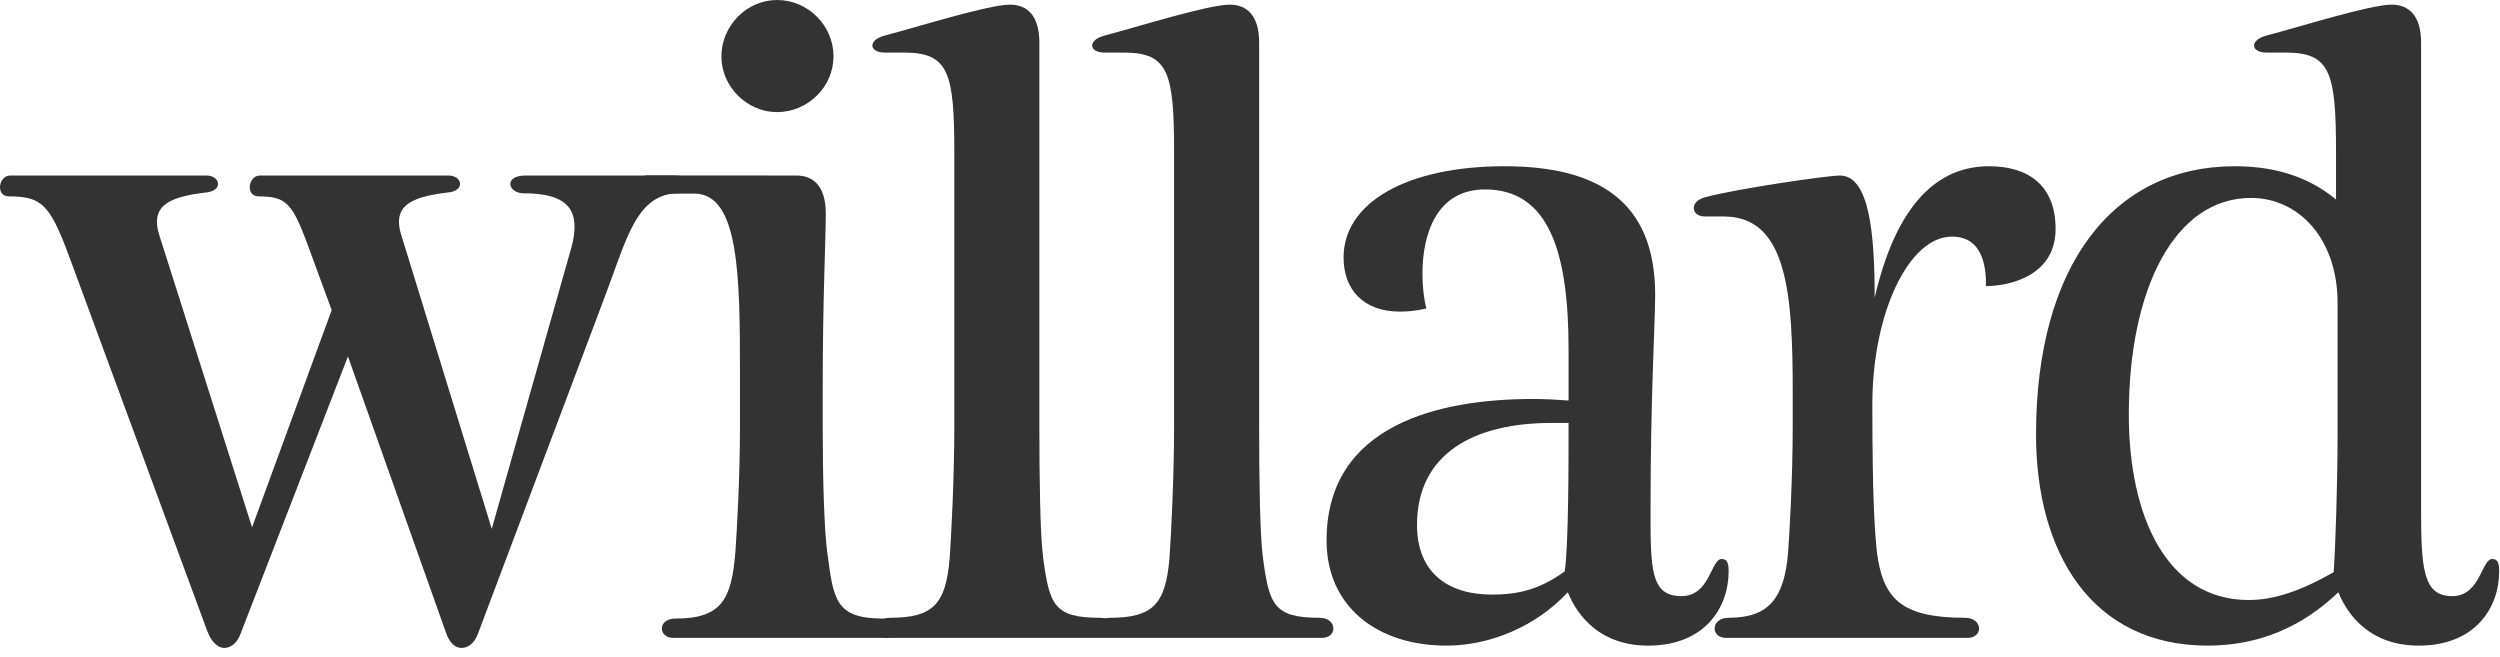
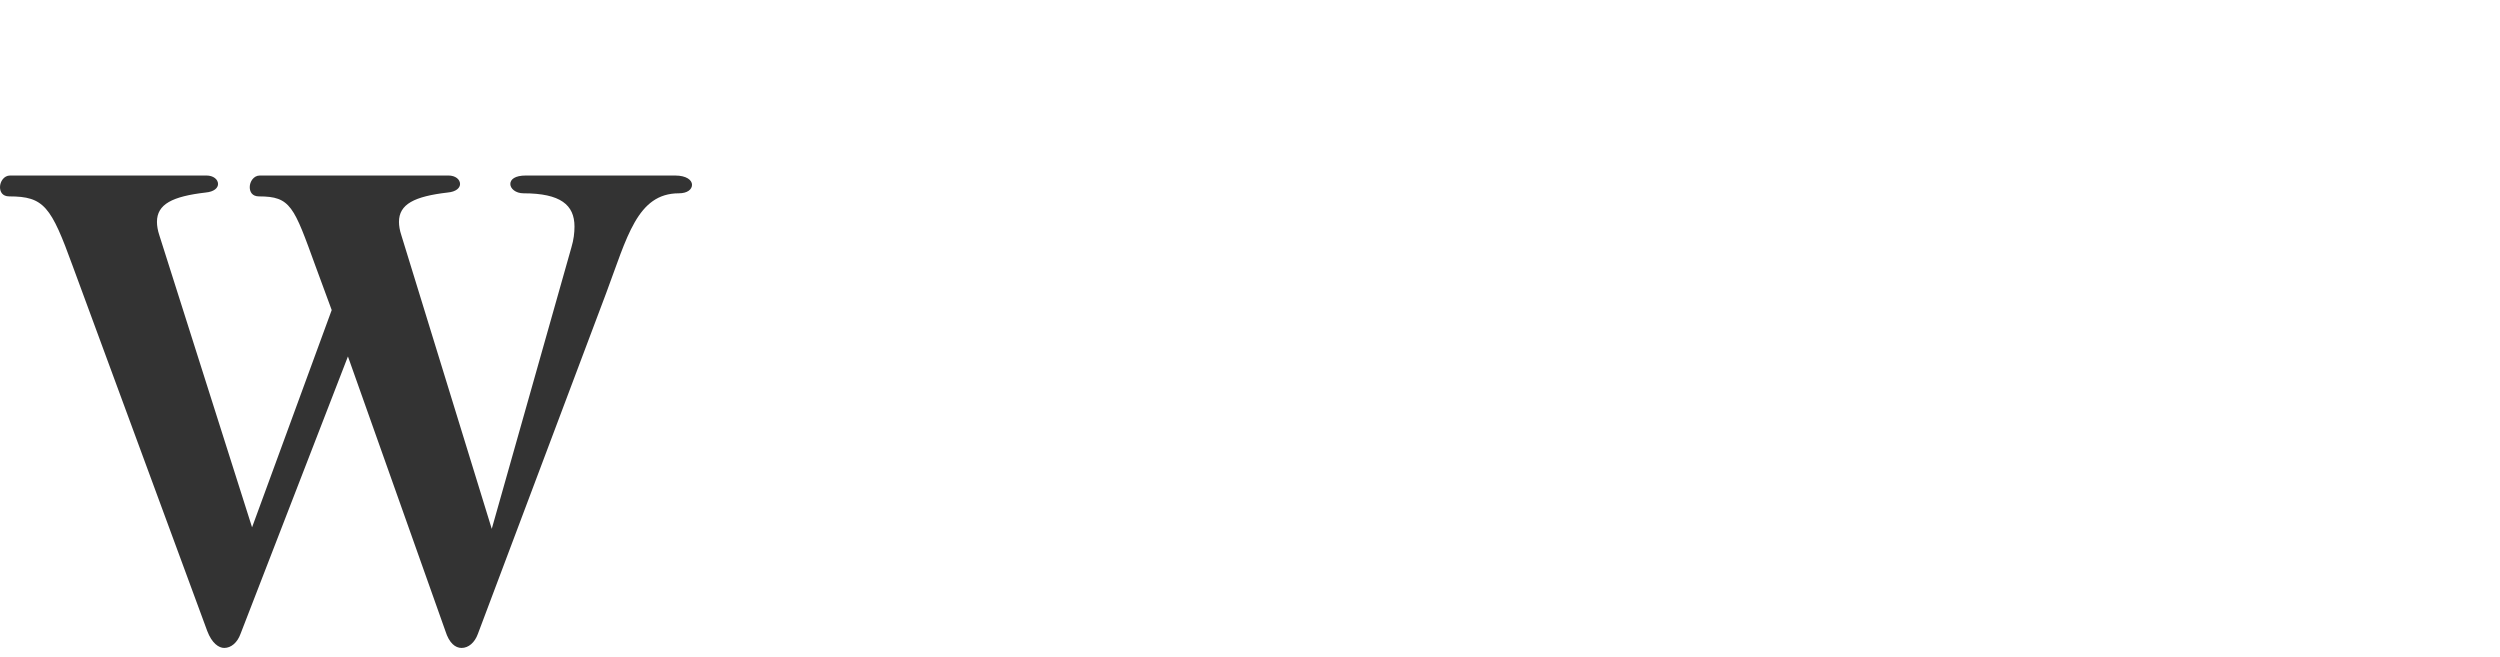
<svg xmlns="http://www.w3.org/2000/svg" width="194" height="51" fill="none">
-   <path fill="#333" d="M181.396 33.72v-10.2c0-4.98-3-8.16-6.72-8.16-5.94 0-9.48 7.08-9.48 16.8 0 7.92 2.94 14.4 9.3 14.4 1.92 0 3.96-.66 6.6-2.16.12-1.68.3-6.72.3-10.68Zm-.12-18.24v-3.6c0-6.24-.42-7.8-3.9-7.8h-1.5c-.6 0-.96-.24-.96-.54 0-.3.3-.6.96-.78 2.52-.66 8.04-2.4 9.72-2.4 1.32 0 2.28.84 2.28 2.94v36.3c0 4.56.18 6.66 2.4 6.66 2.22 0 2.28-2.88 3.12-2.88.42 0 .54.3.54.96 0 2.82-1.86 5.76-6.24 5.76-3.66 0-5.46-2.22-6.24-4.14-2.82 2.7-6.18 4.14-10.14 4.14-9 0-13.32-7.2-13.32-16.38 0-13.14 6-20.82 15.42-20.82 2.7 0 5.46.6 7.86 2.58Zm-35.802 7.62c1.92-8.28 5.64-10.2 8.88-10.2 3.06 0 5.16 1.5 5.16 4.86 0 3.66-3.6 4.44-5.4 4.44 0-1.08-.06-3.84-2.64-3.84-3.36 0-6.18 5.94-6.18 13.02 0 7.26.18 9.84.36 11.52.48 3.6 1.92 5.04 6.84 5.04.72 0 1.08.42 1.08.84 0 .36-.3.72-.9.72h-18.72c-.6 0-.9-.36-.9-.72 0-.42.36-.84 1.08-.84 3.12 0 4.32-1.5 4.62-5.04.12-1.68.36-5.82.36-9.84v-2.58c0-7.5-.36-13.68-5.34-13.68h-1.44c-.6 0-.9-.3-.9-.66 0-.3.24-.66.9-.84 2.46-.66 9.48-1.68 10.44-1.68 2.28 0 2.7 4.44 2.7 9.48Z" />
-   <path fill="#333" d="M121.721 31.08v-3.96c0-7.5-1.5-12.42-6.48-12.42-3.84 0-4.86 3.6-4.86 6.54 0 1.02.12 1.98.3 2.7-.78.18-1.44.24-2.04.24-2.88 0-4.38-1.74-4.38-4.2 0-4.26 4.92-7.08 12.48-7.08 7.08 0 11.7 2.58 11.7 9.96 0 2.16-.36 7.8-.36 16.74 0 4.56 0 6.66 2.4 6.66 2.22 0 2.28-2.88 3.12-2.88.42 0 .54.3.54.96 0 2.82-1.86 5.76-6.24 5.76-3.66 0-5.46-2.22-6.24-4.14-2.46 2.64-6 4.14-9.42 4.14-5.34 0-9.3-3-9.3-8.16 0-9 8.76-10.98 16.02-10.98.96 0 1.86.06 2.76.12Zm-11.76 9.66c0 3.6 2.28 5.4 5.82 5.4 2.1 0 3.72-.42 5.64-1.8.3-1.98.3-8.34.3-11.52h-1.32c-6.06 0-10.44 2.4-10.44 7.92Z" />
-   <path fill="#333" d="M97.71 3.3v29.76c0 4.02.06 8.58.3 10.26.48 3.6.84 4.62 4.38 4.62.72 0 1.08.42 1.08.84 0 .36-.3.72-.9.72H85.95c-.6 0-.9-.36-.9-.72 0-.42.36-.84 1.08-.84 3.36 0 4.32-1.08 4.62-4.62.12-1.68.36-6.24.36-10.26V11.88c0-6.24-.42-7.8-3.9-7.8h-1.5c-.6 0-.96-.24-.96-.54 0-.3.3-.6.96-.78 2.52-.66 8.04-2.4 9.72-2.4 1.32 0 2.28.84 2.28 2.94Z" />
-   <path fill="#333" d="M80.655 3.3v29.76c0 4.02.06 8.58.3 10.26.48 3.6.84 4.62 4.38 4.62.72 0 1.08.42 1.08.84 0 .36-.3.72-.9.72h-16.62c-.6 0-.9-.36-.9-.72 0-.42.36-.84 1.08-.84 3.36 0 4.32-1.08 4.62-4.62.12-1.68.36-6.24.36-10.26V11.88c0-6.24-.42-7.8-3.9-7.8h-1.5c-.6 0-.96-.24-.96-.54 0-.3.3-.6.96-.78 2.52-.66 8.04-2.4 9.72-2.4 1.32 0 2.28.84 2.28 2.94Z" />
-   <path fill="#333" d="M64.081 16.56c0 2.1-.24 6.42-.24 13.92v2.58c0 4.02.12 8.16.36 9.84.48 3.6.6 5.1 4.32 5.1.78 0 1.14.36 1.14.78 0 .36-.3.72-.9.72h-16.5c-.6 0-.9-.36-.9-.72 0-.42.36-.78 1.08-.78 3.6 0 4.32-1.56 4.62-5.1.12-1.68.36-5.82.36-9.84v-4.14c0-7.5-.064-13.895-3.544-13.895l-1.862-.008c-.6 0-.52-.217-.52-.517 0-.3-2.068-.705-1.408-.885 2.666 0 10.034.005 11.714.005 1.32 0 2.28.84 2.28 2.94Zm-8.1-12.18c0-2.4 1.98-4.38 4.32-4.38 2.4 0 4.38 1.98 4.38 4.38 0 2.34-1.98 4.32-4.38 4.32-2.34 0-4.32-1.98-4.32-4.32Z" />
  <path fill="#333" d="m38.16 41.04 6.18-21.84c.18-.6.24-1.14.24-1.62 0-1.68-1.08-2.58-3.96-2.58-.6 0-1.02-.36-1.02-.72s.36-.66 1.2-.66h11.58c.9 0 1.32.36 1.32.72s-.36.66-1.02.66c-3.24 0-4.02 3.42-5.64 7.74L37.08 49.2c-.24.66-.72 1.08-1.26 1.08-.48 0-.96-.36-1.26-1.32L27 27.66 18.66 49.2c-.24.66-.72 1.08-1.26 1.08-.42 0-.96-.36-1.32-1.32L5.64 20.64c-1.68-4.62-2.22-5.4-4.92-5.4-.54 0-.72-.36-.72-.72 0-.42.3-.9.78-.9h15.24c.54 0 .9.3.9.66 0 .3-.3.6-.96.66-2.58.3-3.78.9-3.78 2.28 0 .3.06.66.18 1.02l7.2 22.68 6.18-16.86-1.26-3.42c-1.68-4.62-1.92-5.4-4.38-5.4-.54 0-.72-.36-.72-.72 0-.42.3-.9.78-.9H34.8c.54 0 .9.3.9.66 0 .3-.3.6-.96.66-2.58.3-3.78.9-3.78 2.28 0 .3.06.66.18 1.02l7.02 22.8Z" />
</svg>